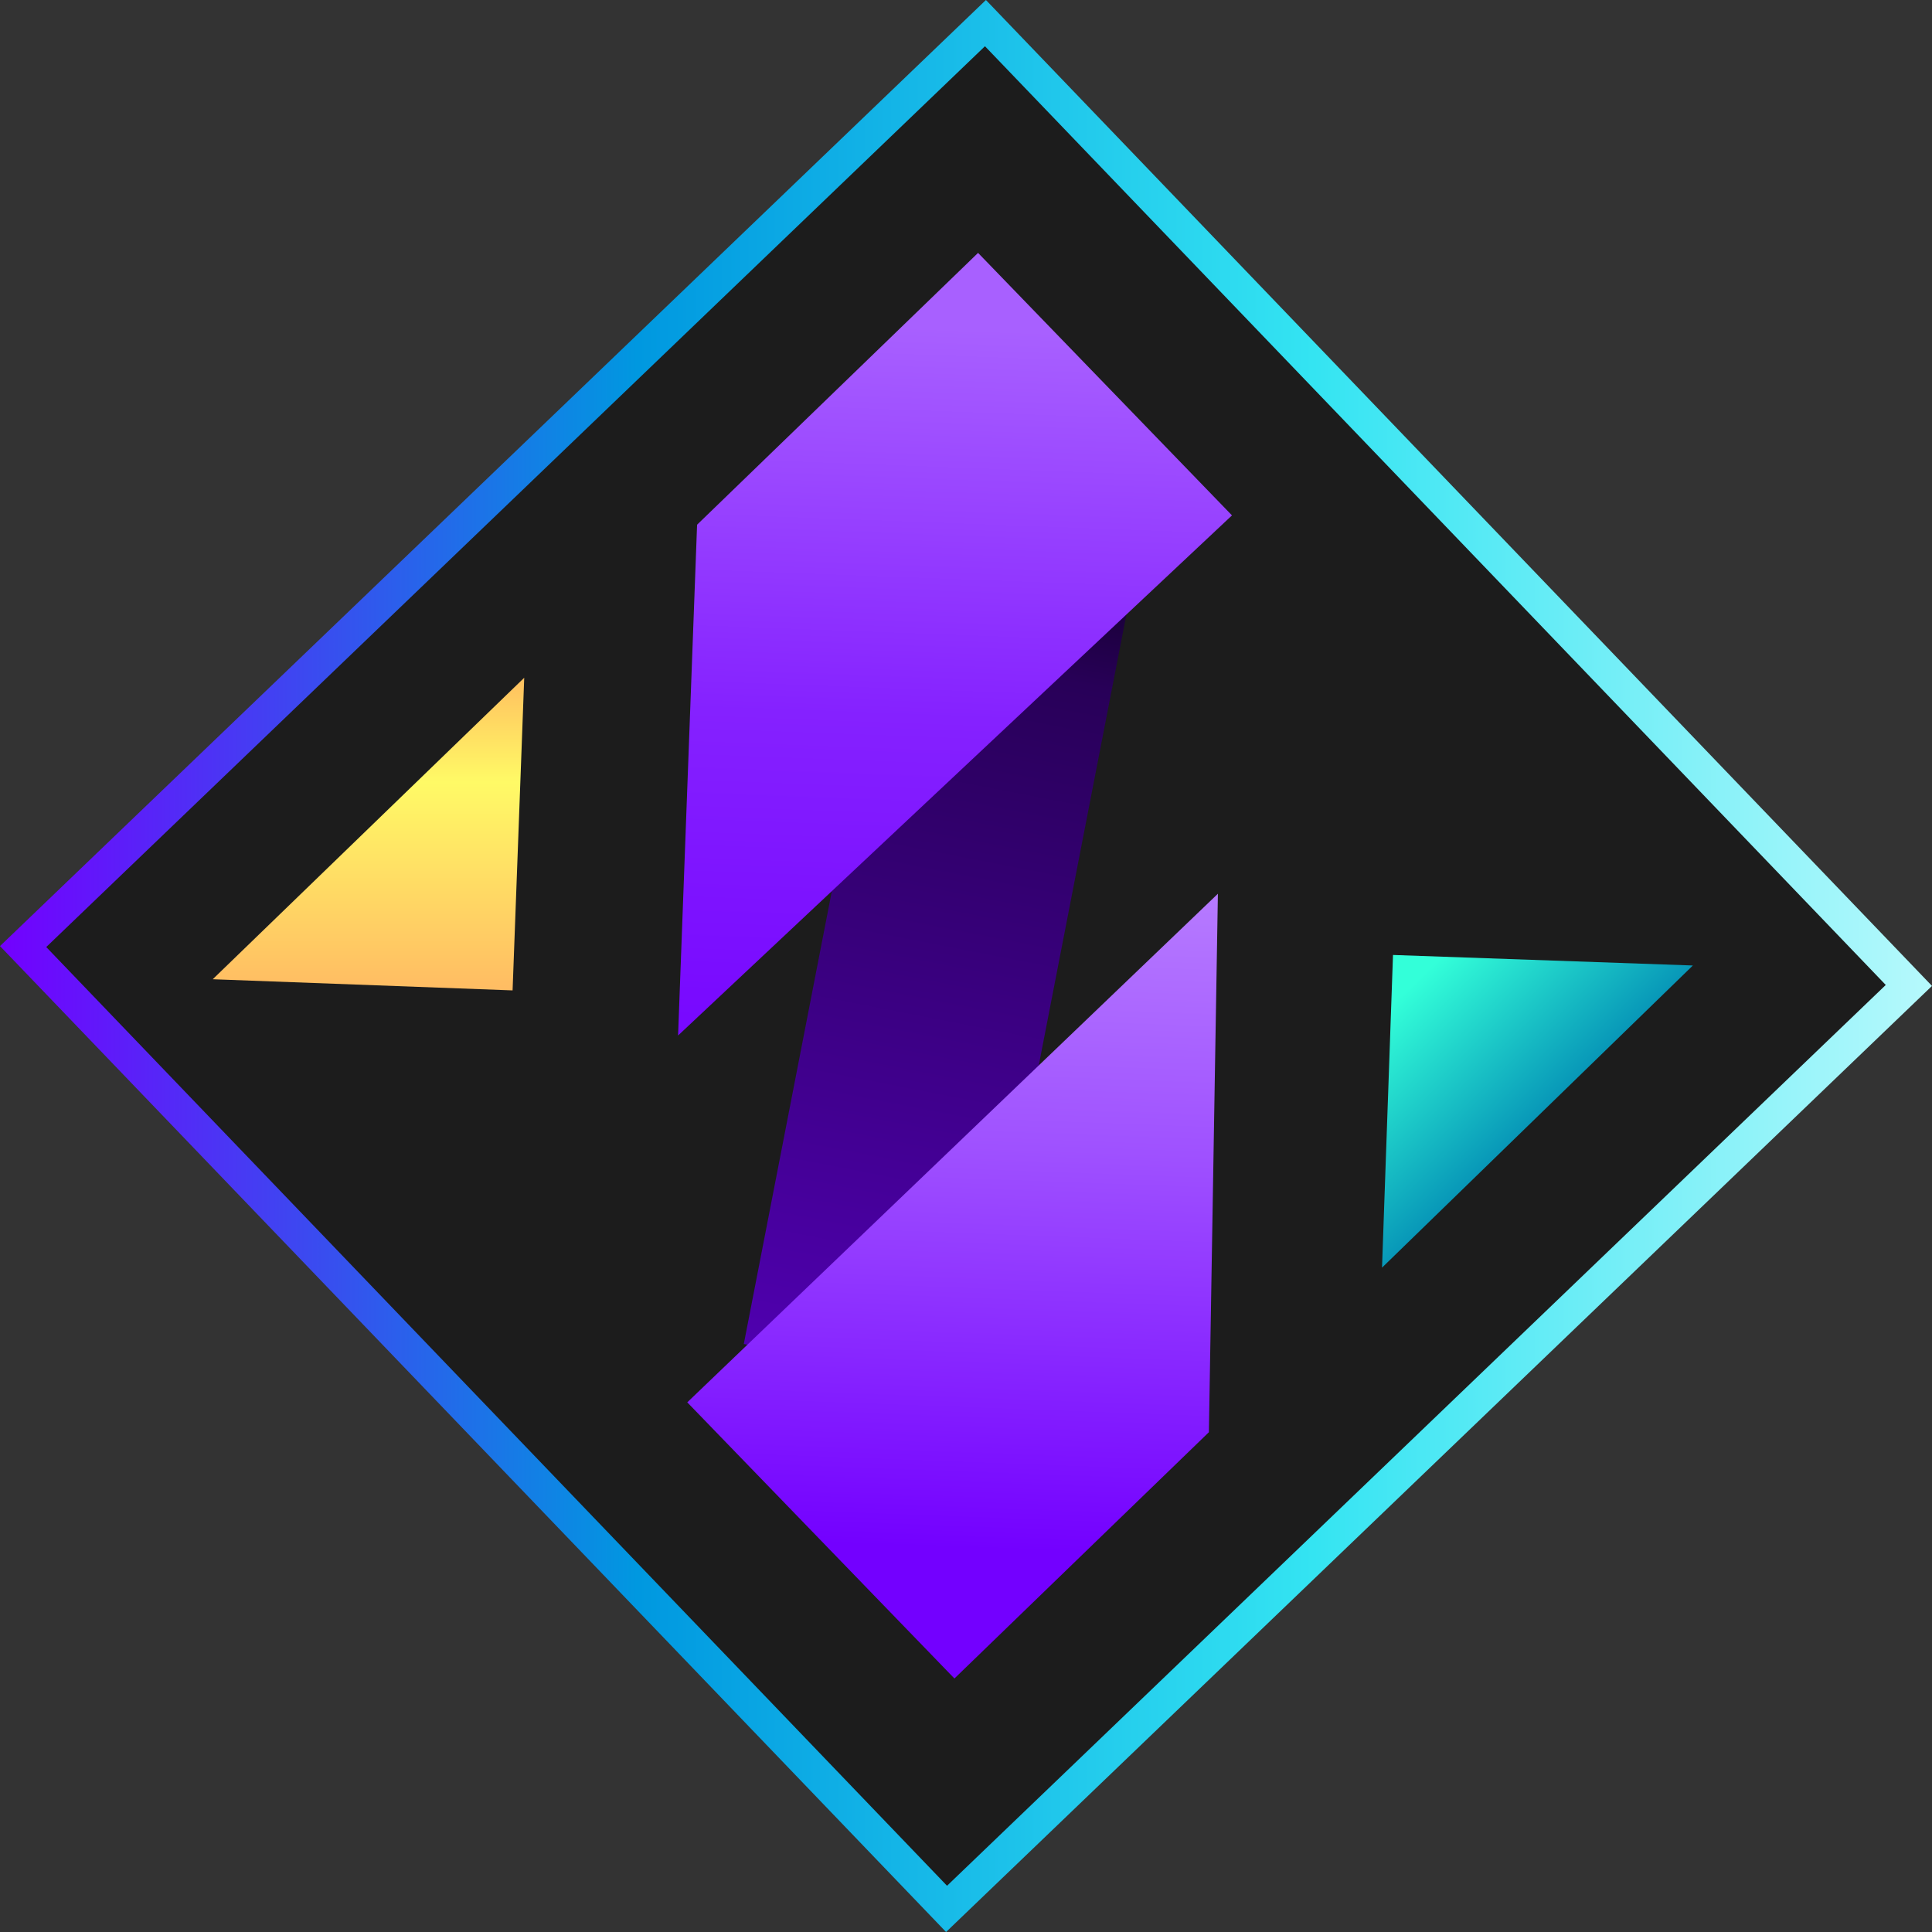
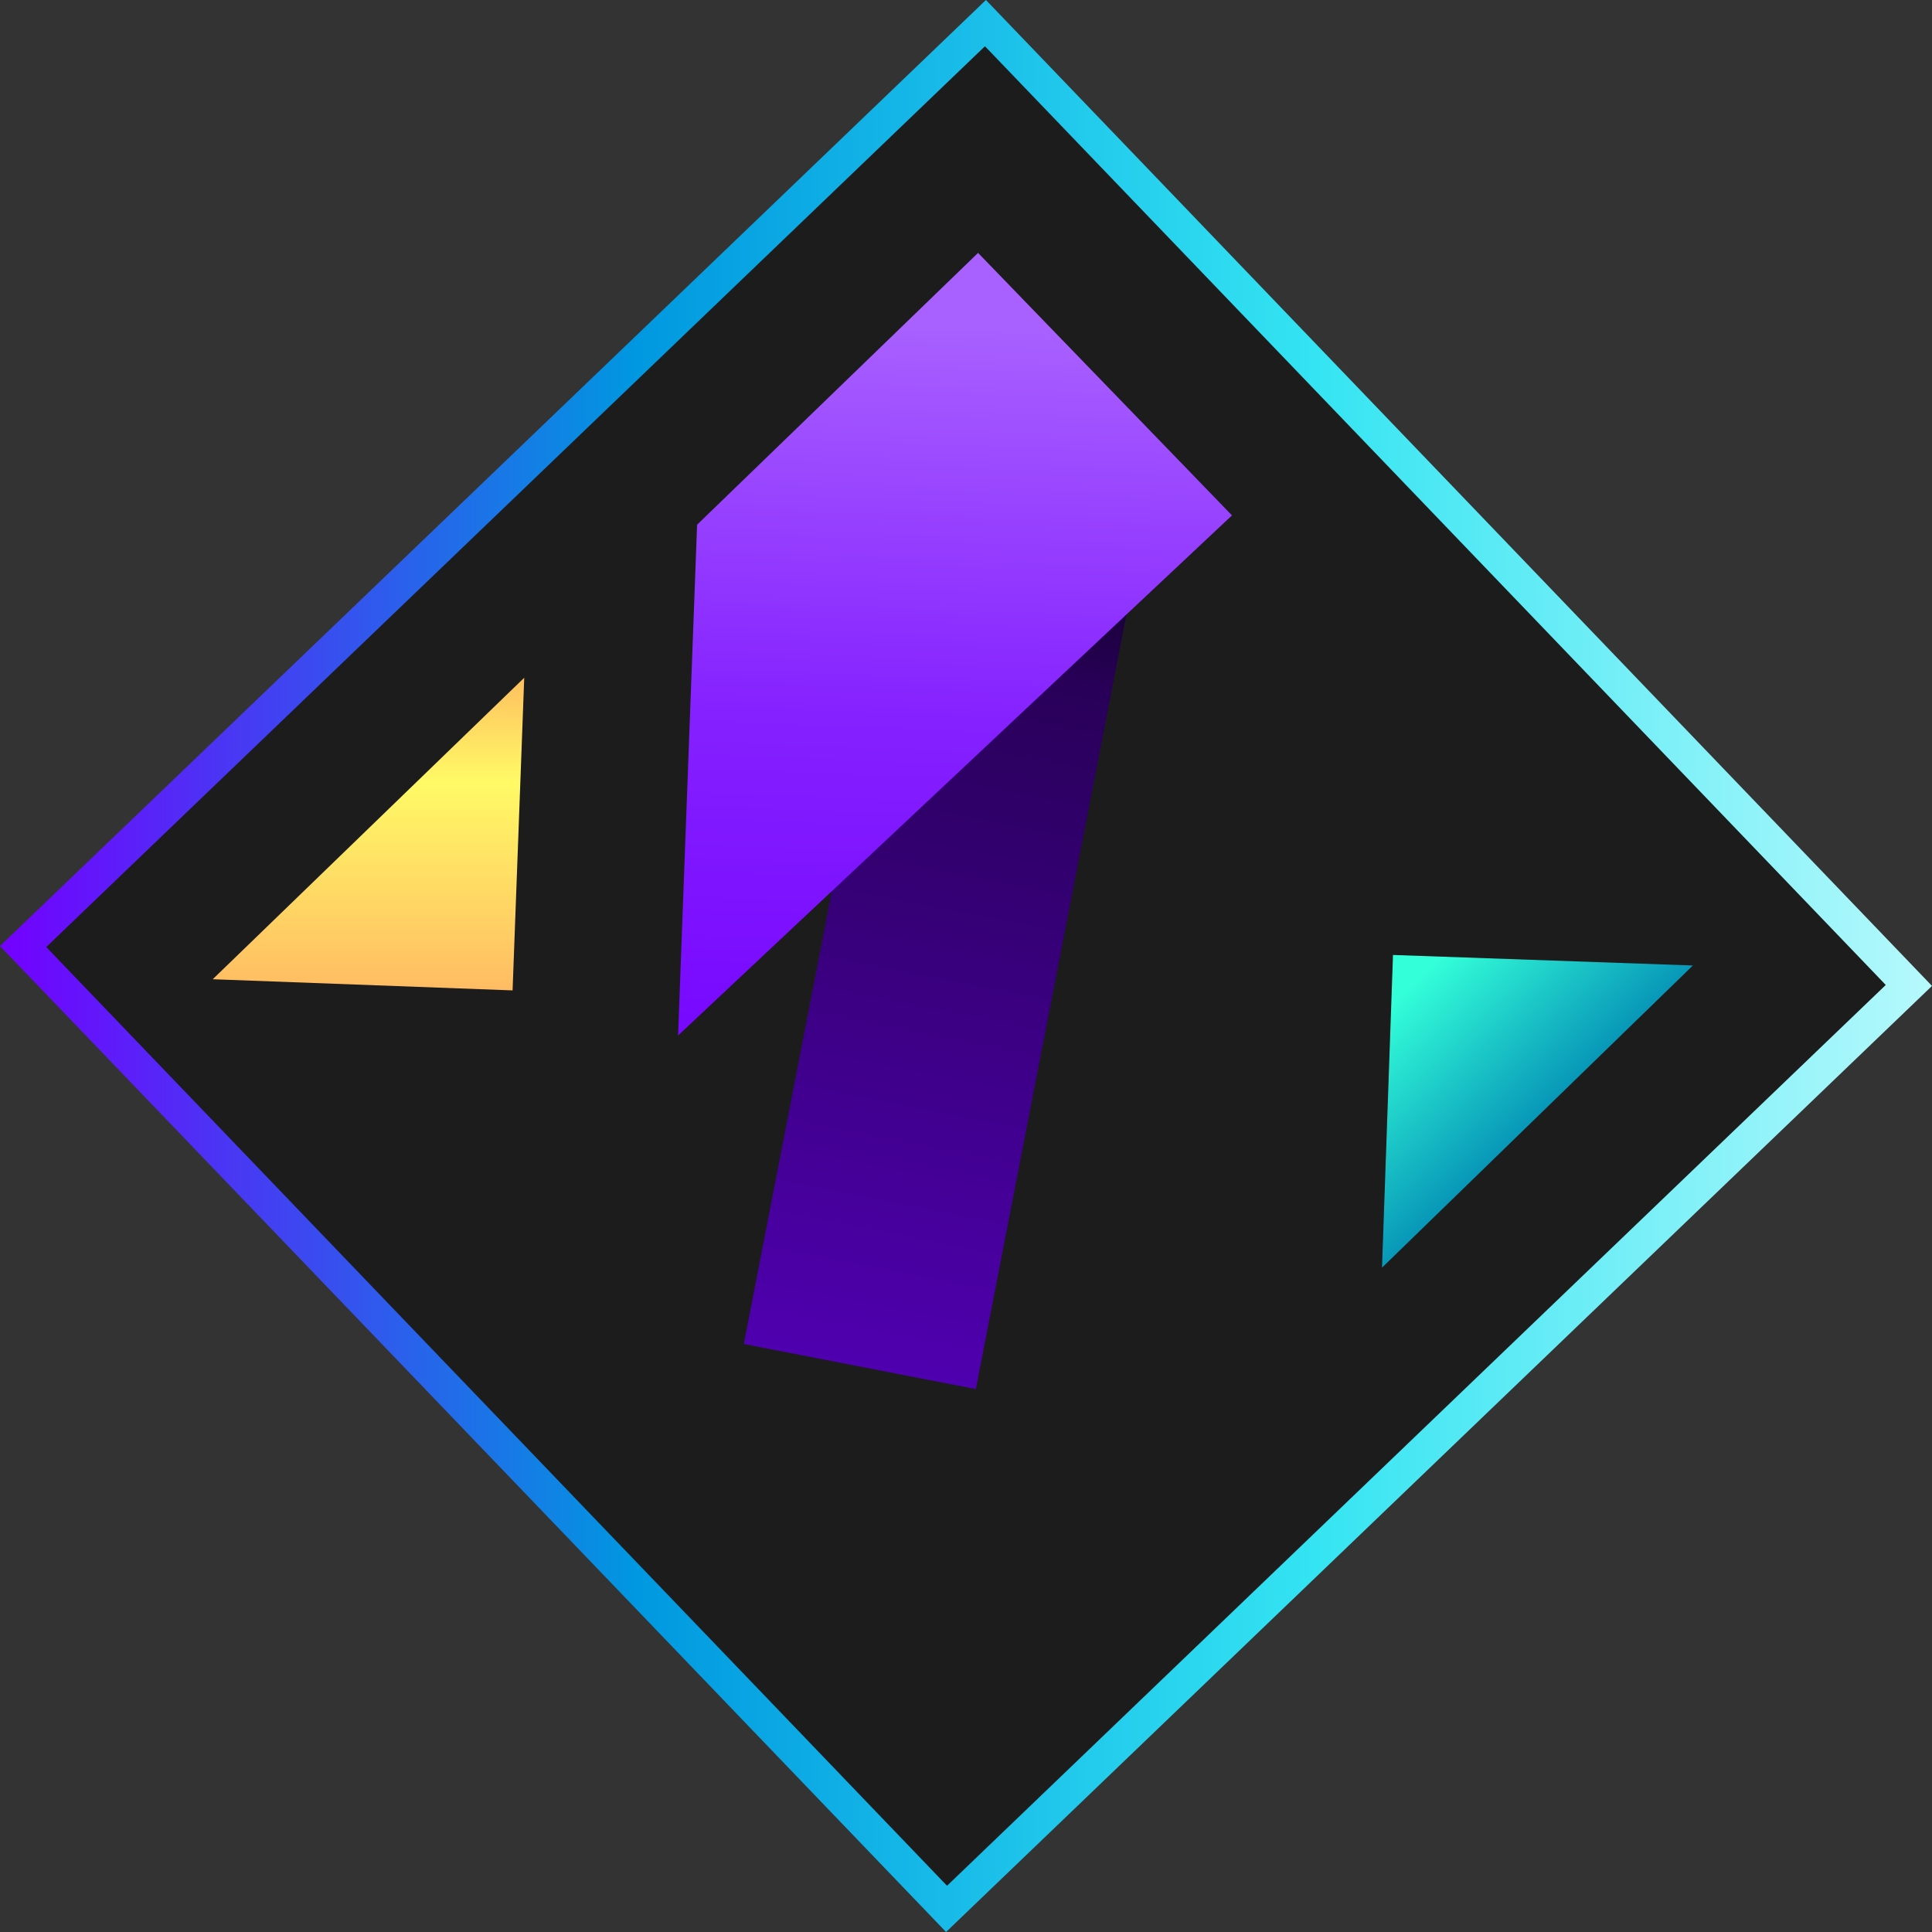
<svg xmlns="http://www.w3.org/2000/svg" width="1226" height="1226" viewBox="0 0 1226 1226" fill="none">
  <rect x="0" y="0" width="1226" height="1226" fill="#333333" stroke="none" />
  <g clip-path="url(#clip0_586_78)">
    <path d="M627 16.5L16.5 601L607 1210L1210 627.5L627 16.5Z" fill="#1C1C1C" />
    <path d="M134.999 621.4L332.659 430.083L325.274 628.483L134.999 621.4Z" fill="url(#paint0_linear_586_78)" />
    <path d="M1074.25 612.679L876.999 804.415L883.963 606L1074.25 612.679Z" fill="url(#paint1_linear_586_78)" />
    <line x1="661.251" y1="272.311" x2="545.621" y2="867.177" stroke="url(#paint2_linear_586_78)" stroke-width="150" />
-     <path d="M767.13 908.846L605.653 1065.13L436.122 889.89L772.847 567.148L767.13 908.846Z" fill="url(#paint3_linear_586_78)" />
    <path d="M442.356 332.966L620.654 160.478L781.785 327.05L430.291 657.105L442.356 332.966Z" fill="url(#paint4_linear_586_78)" />
    <path d="M600.355 1226L0 600.355L625.646 0L1226 625.646L600.355 1226ZM1196.66 625.032L625.032 29.343L29.343 600.968L600.968 1196.66L1196.66 625.032Z" fill="url(#paint5_linear_586_78)" />
  </g>
  <defs>
    <linearGradient id="paint0_linear_586_78" x1="233.999" y1="384.5" x2="233.999" y2="698.5" gradientUnits="userSpaceOnUse">
      <stop stop-color="#FF975B" />
      <stop offset="0.356" stop-color="#FFFA66" />
      <stop offset="1" stop-color="#FF9B61" />
    </linearGradient>
    <linearGradient id="paint1_linear_586_78" x1="1067.29" y1="811.104" x2="875.729" y2="614.036" gradientUnits="userSpaceOnUse">
      <stop offset="0.425" stop-color="#0085B2" />
      <stop offset="0.92" stop-color="#33FFD9" />
    </linearGradient>
    <linearGradient id="paint2_linear_586_78" x1="471.508" y1="852.771" x2="587.139" y2="257.905" gradientUnits="userSpaceOnUse">
      <stop stop-color="#4F00AF" />
      <stop offset="0.745" stop-color="#280058" />
      <stop offset="1" stop-color="#000001" />
    </linearGradient>
    <linearGradient id="paint3_linear_586_78" x1="627.329" y1="208.886" x2="598.539" y2="982.305" gradientUnits="userSpaceOnUse">
      <stop stop-color="#C28FFF" />
      <stop offset="0.32" stop-color="#C595FF" />
      <stop offset="0.67" stop-color="#9F51FF" />
      <stop offset="1" stop-color="#7300FF" />
    </linearGradient>
    <linearGradient id="paint4_linear_586_78" x1="616.533" y1="208.485" x2="587.743" y2="981.903" gradientUnits="userSpaceOnUse">
      <stop stop-color="#A860FF" />
      <stop offset="0.32" stop-color="#8521FF" />
      <stop offset="0.67" stop-color="#7300FF" />
      <stop offset="1" stop-color="#7300FF" />
    </linearGradient>
    <linearGradient id="paint5_linear_586_78" x1="1226" y1="613" x2="0" y2="613" gradientUnits="userSpaceOnUse">
      <stop stop-color="#B6F9FC" />
      <stop offset="0.32" stop-color="#34E4F2" />
      <stop offset="0.67" stop-color="#0098E0" />
      <stop offset="1" stop-color="#7300FF" />
    </linearGradient>
    <clipPath id="clip0_586_78">
      <rect width="1226" height="1226" fill="white" />
    </clipPath>
  </defs>
</svg>